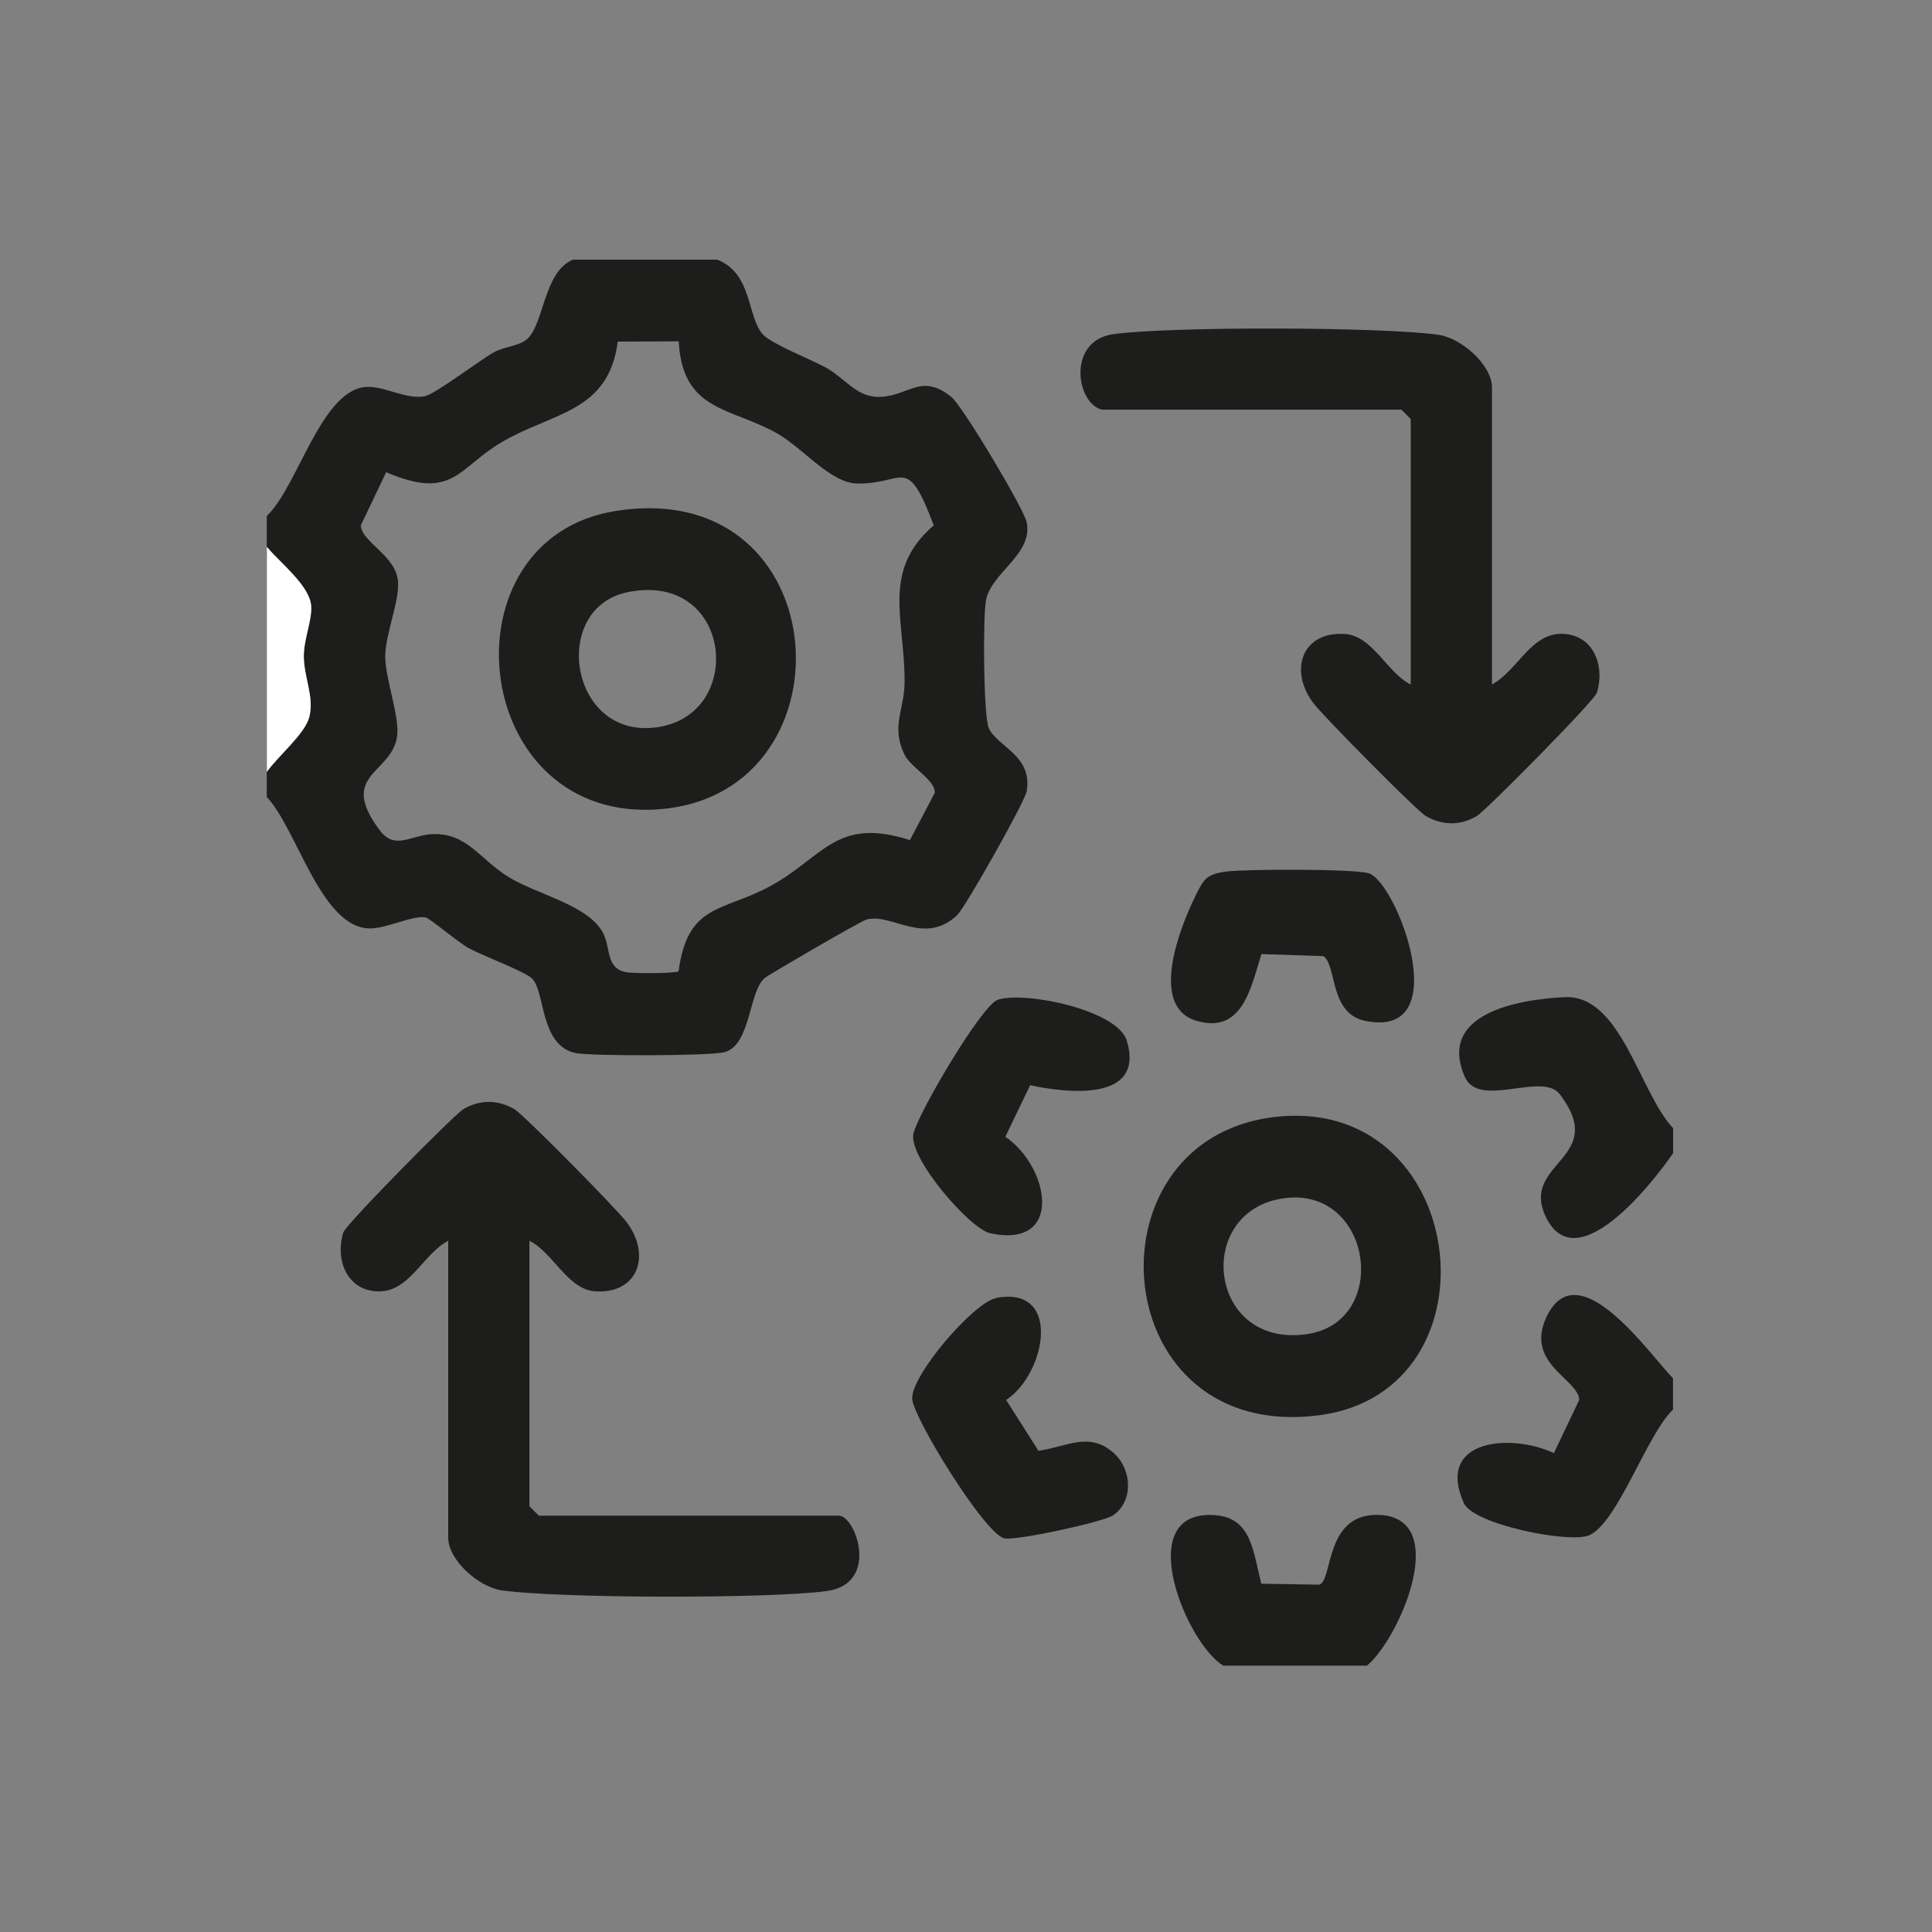
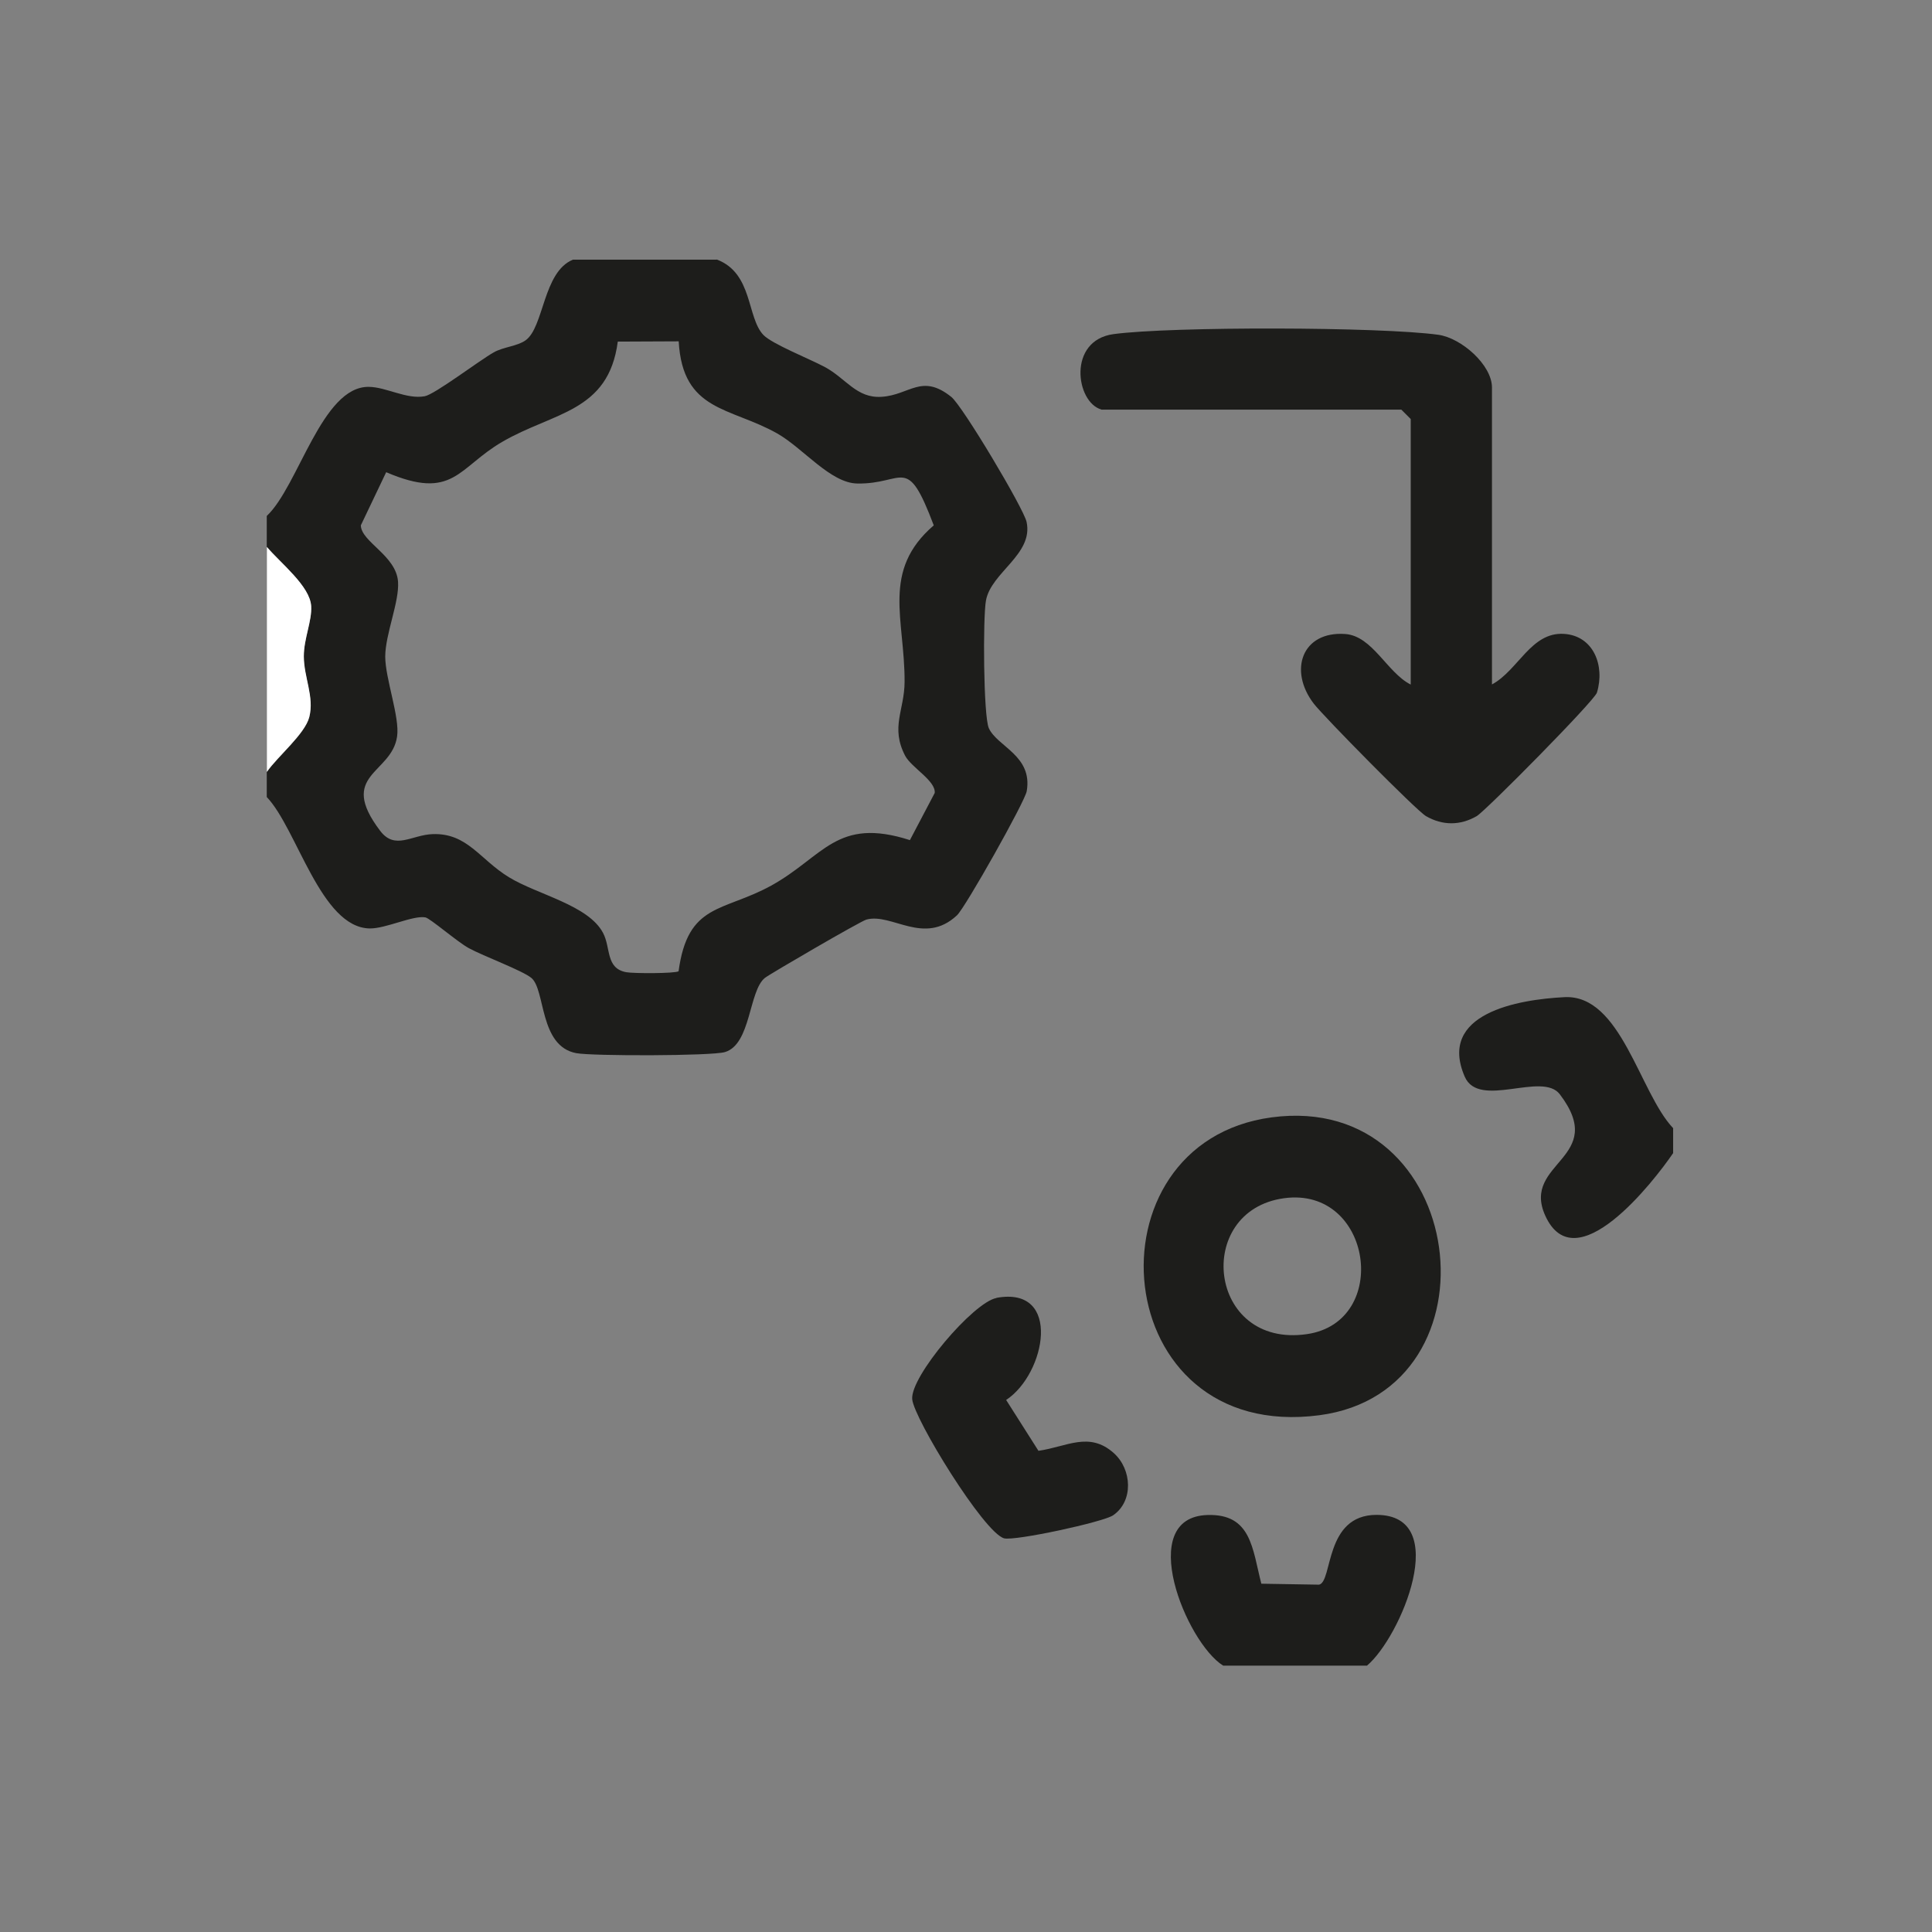
<svg xmlns="http://www.w3.org/2000/svg" id="Layer_1" viewBox="0 0 141.73 141.73">
  <rect x="0" y="0" width="141.73" height="141.73" fill="#808080" stroke="none" />
  <defs>
    <style>.cls-1{fill:#1d1d1b;}.cls-2{fill:#fff;}</style>
  </defs>
  <path class="cls-1" d="M49.8,25.04l-4.48.02c-.68,5.18-4.7,5.16-8.47,7.35-3.26,1.89-3.58,4.35-8.52,2.23l-1.86,3.9c.03,1.22,2.6,2.21,2.73,4.14.1,1.48-.93,3.82-.94,5.48,0,1.62,1.08,4.46.87,5.87-.4,2.76-4.4,2.76-1.24,6.92,1.09,1.44,2.32.29,3.85.24,2.54-.09,3.45,1.85,5.59,3.16,2.11,1.29,5.83,2.04,6.91,4.09.58,1.1.18,2.6,1.7,2.88.54.1,3.58.1,3.84-.07.68-5.03,3.24-4.33,6.79-6.28,3.86-2.13,4.79-5.07,10.18-3.34l1.82-3.46c.09-.89-1.71-1.86-2.17-2.73-1.09-2.1-.05-3.33-.04-5.42.02-4.59-1.73-8.15,2.14-11.48-2-5.29-2.12-3.01-5.61-3.07-1.97-.03-3.97-2.59-5.87-3.67-3.45-1.95-6.94-1.59-7.23-6.75M52.59,19.04c2.65,1.01,2.18,4.23,3.41,5.53.64.67,3.43,1.77,4.52,2.36,1.54.83,2.32,2.3,4.15,2.18,2.07-.13,2.94-1.74,5.12.01.83.67,5.31,8.18,5.52,9.17.51,2.38-2.6,3.69-2.98,5.76-.23,1.22-.19,8.48.21,9.37.62,1.36,3.23,2.01,2.78,4.62-.13.77-4.51,8.55-5.12,9.11-2.41,2.25-4.78-.2-6.64.31-.42.11-7.12,4.01-7.45,4.28-1.19.96-1.01,4.87-2.93,5.44-.98.29-9.71.3-10.9.08-2.74-.51-2.25-4.65-3.3-5.52-.65-.54-3.49-1.59-4.58-2.18-.82-.44-2.84-2.19-3.19-2.26-.9-.17-2.91.83-4.09.81-3.59-.06-5.33-7.32-7.55-9.64v-1.83c.77-1.12,2.79-2.77,3.11-4.02.38-1.49-.4-2.92-.4-4.46,0-1.3.61-2.58.54-3.67-.08-1.48-2.25-3.16-3.25-4.35v-2.29c2.33-2.19,4.04-9.51,7.48-9.47,1.28.01,2.77.93,4.1.69.74-.13,3.96-2.59,5.07-3.22.7-.4,1.73-.45,2.33-.88,1.36-.95,1.28-5.03,3.48-5.92h10.54Z" />
-   <path class="cls-1" d="M122.74,103.4c-1.93,1.81-4.06,8.32-6.17,9.23-1.42.61-8.48-.79-9.18-2.36-2.11-4.71,3.47-5.15,6.6-3.67l1.86-3.9c-.04-1.53-4-2.65-2.41-6.07,2.3-4.92,7.56,2.71,9.29,4.48v2.29Z" />
  <path class="cls-1" d="M89.73,122.19c-2.72-1.7-6.46-10.89-1.15-11.05,3.22-.1,3.29,2.47,3.95,5.04l4.24.07c1.01-.24.38-5.11,4.2-5.12,5.6-.01,1.77,9-.69,11.06h-10.54Z" />
  <path class="cls-1" d="M122.74,82.76v1.83c-1.43,2.1-7.18,9.49-9.39,4.57-1.75-3.92,4.66-4.17,1.08-8.88-1.29-1.71-5.94,1.11-6.98-1.3-2-4.63,3.89-5.66,7.33-5.83,4.14-.2,5.49,7,7.95,9.6" />
  <path class="cls-2" d="M19.58,56.63v-16.51c1,1.19,3.17,2.87,3.25,4.35.06,1.09-.54,2.37-.54,3.67,0,1.55.78,2.97.4,4.46-.32,1.25-2.34,2.9-3.11,4.02" />
  <path class="cls-1" d="M80.79,30.04c-1.87-.53-2.5-5.07.9-5.53,4.25-.57,19.59-.54,23.83.05,1.69.24,3.93,2.21,3.93,3.87v21.78c1.93-1.04,2.86-3.85,5.27-3.71,2.18.13,3.03,2.33,2.43,4.31-.18.6-8.18,8.69-8.82,9.06-1.21.7-2.51.7-3.72,0-.7-.4-7.51-7.31-8.24-8.26-1.86-2.44-.85-5.32,2.31-5.1,2.01.14,3.07,2.83,4.81,3.71v-19.48l-.69-.69h-22.01Z" />
-   <path class="cls-1" d="M32.88,91.02c-1.93,1.04-2.86,3.86-5.27,3.71-2.18-.13-3.03-2.33-2.43-4.31.18-.6,8.18-8.69,8.82-9.06,1.21-.7,2.51-.7,3.72,0,.7.4,7.51,7.32,8.23,8.27,1.86,2.44.85,5.32-2.3,5.1-2.01-.14-3.07-2.83-4.81-3.71v19.48l.69.69h22.01c1.23,0,3.03,5-.9,5.53-4.26.57-19.59.54-23.83-.05-1.69-.24-3.93-2.22-3.93-3.87v-21.78Z" />
  <path class="cls-1" d="M94.2,87.9c-6.66.91-5.61,11.03,1.68,9.97,6.17-.9,4.79-10.85-1.68-9.97M93.28,81.97c14.47-1.94,17.12,20.05,3.51,21.85-15.61,2.06-17.36-19.99-3.51-21.85" />
-   <path class="cls-1" d="M75.57,79.61l-1.82,3.78c3.24,2.21,4.33,8.24-1.11,7.08-1.47-.31-5.95-5.46-5.64-7.27.22-1.3,4.99-9.46,6.2-9.86,1.93-.65,8.78.74,9.46,3,1.36,4.51-4.37,3.86-7.09,3.27" />
  <path class="cls-1" d="M73.1,95.21c4.84-.89,3.62,5.58.71,7.49l2.37,3.73c2.07-.29,3.72-1.45,5.53.17,1.33,1.19,1.46,3.52-.05,4.56-.73.5-7.22,1.9-8,1.69-1.48-.41-6.61-8.77-6.74-10.2-.16-1.66,4.49-7.12,6.18-7.43" />
-   <path class="cls-1" d="M92.54,69.99c-.77,2.39-1.36,5.91-4.78,4.89-3.5-1.05-1.18-6.87-.1-9.08.62-1.26.79-1.66,2.27-1.86,1.45-.19,9.33-.21,10.47.12,2.05.6,6.48,12.21-.25,10.83-2.65-.54-2.07-4.09-3.07-4.75l-4.54-.15Z" />
-   <path class="cls-1" d="M46.05,43.44c-5.58,1.13-4.35,10.35,1.67,9.96,7.08-.45,6.2-11.56-1.67-9.96M45.14,37.49c16.58-2.66,17.76,21.42,2.61,21.91-13.39.43-15.28-19.88-2.61-21.91" />
</svg>